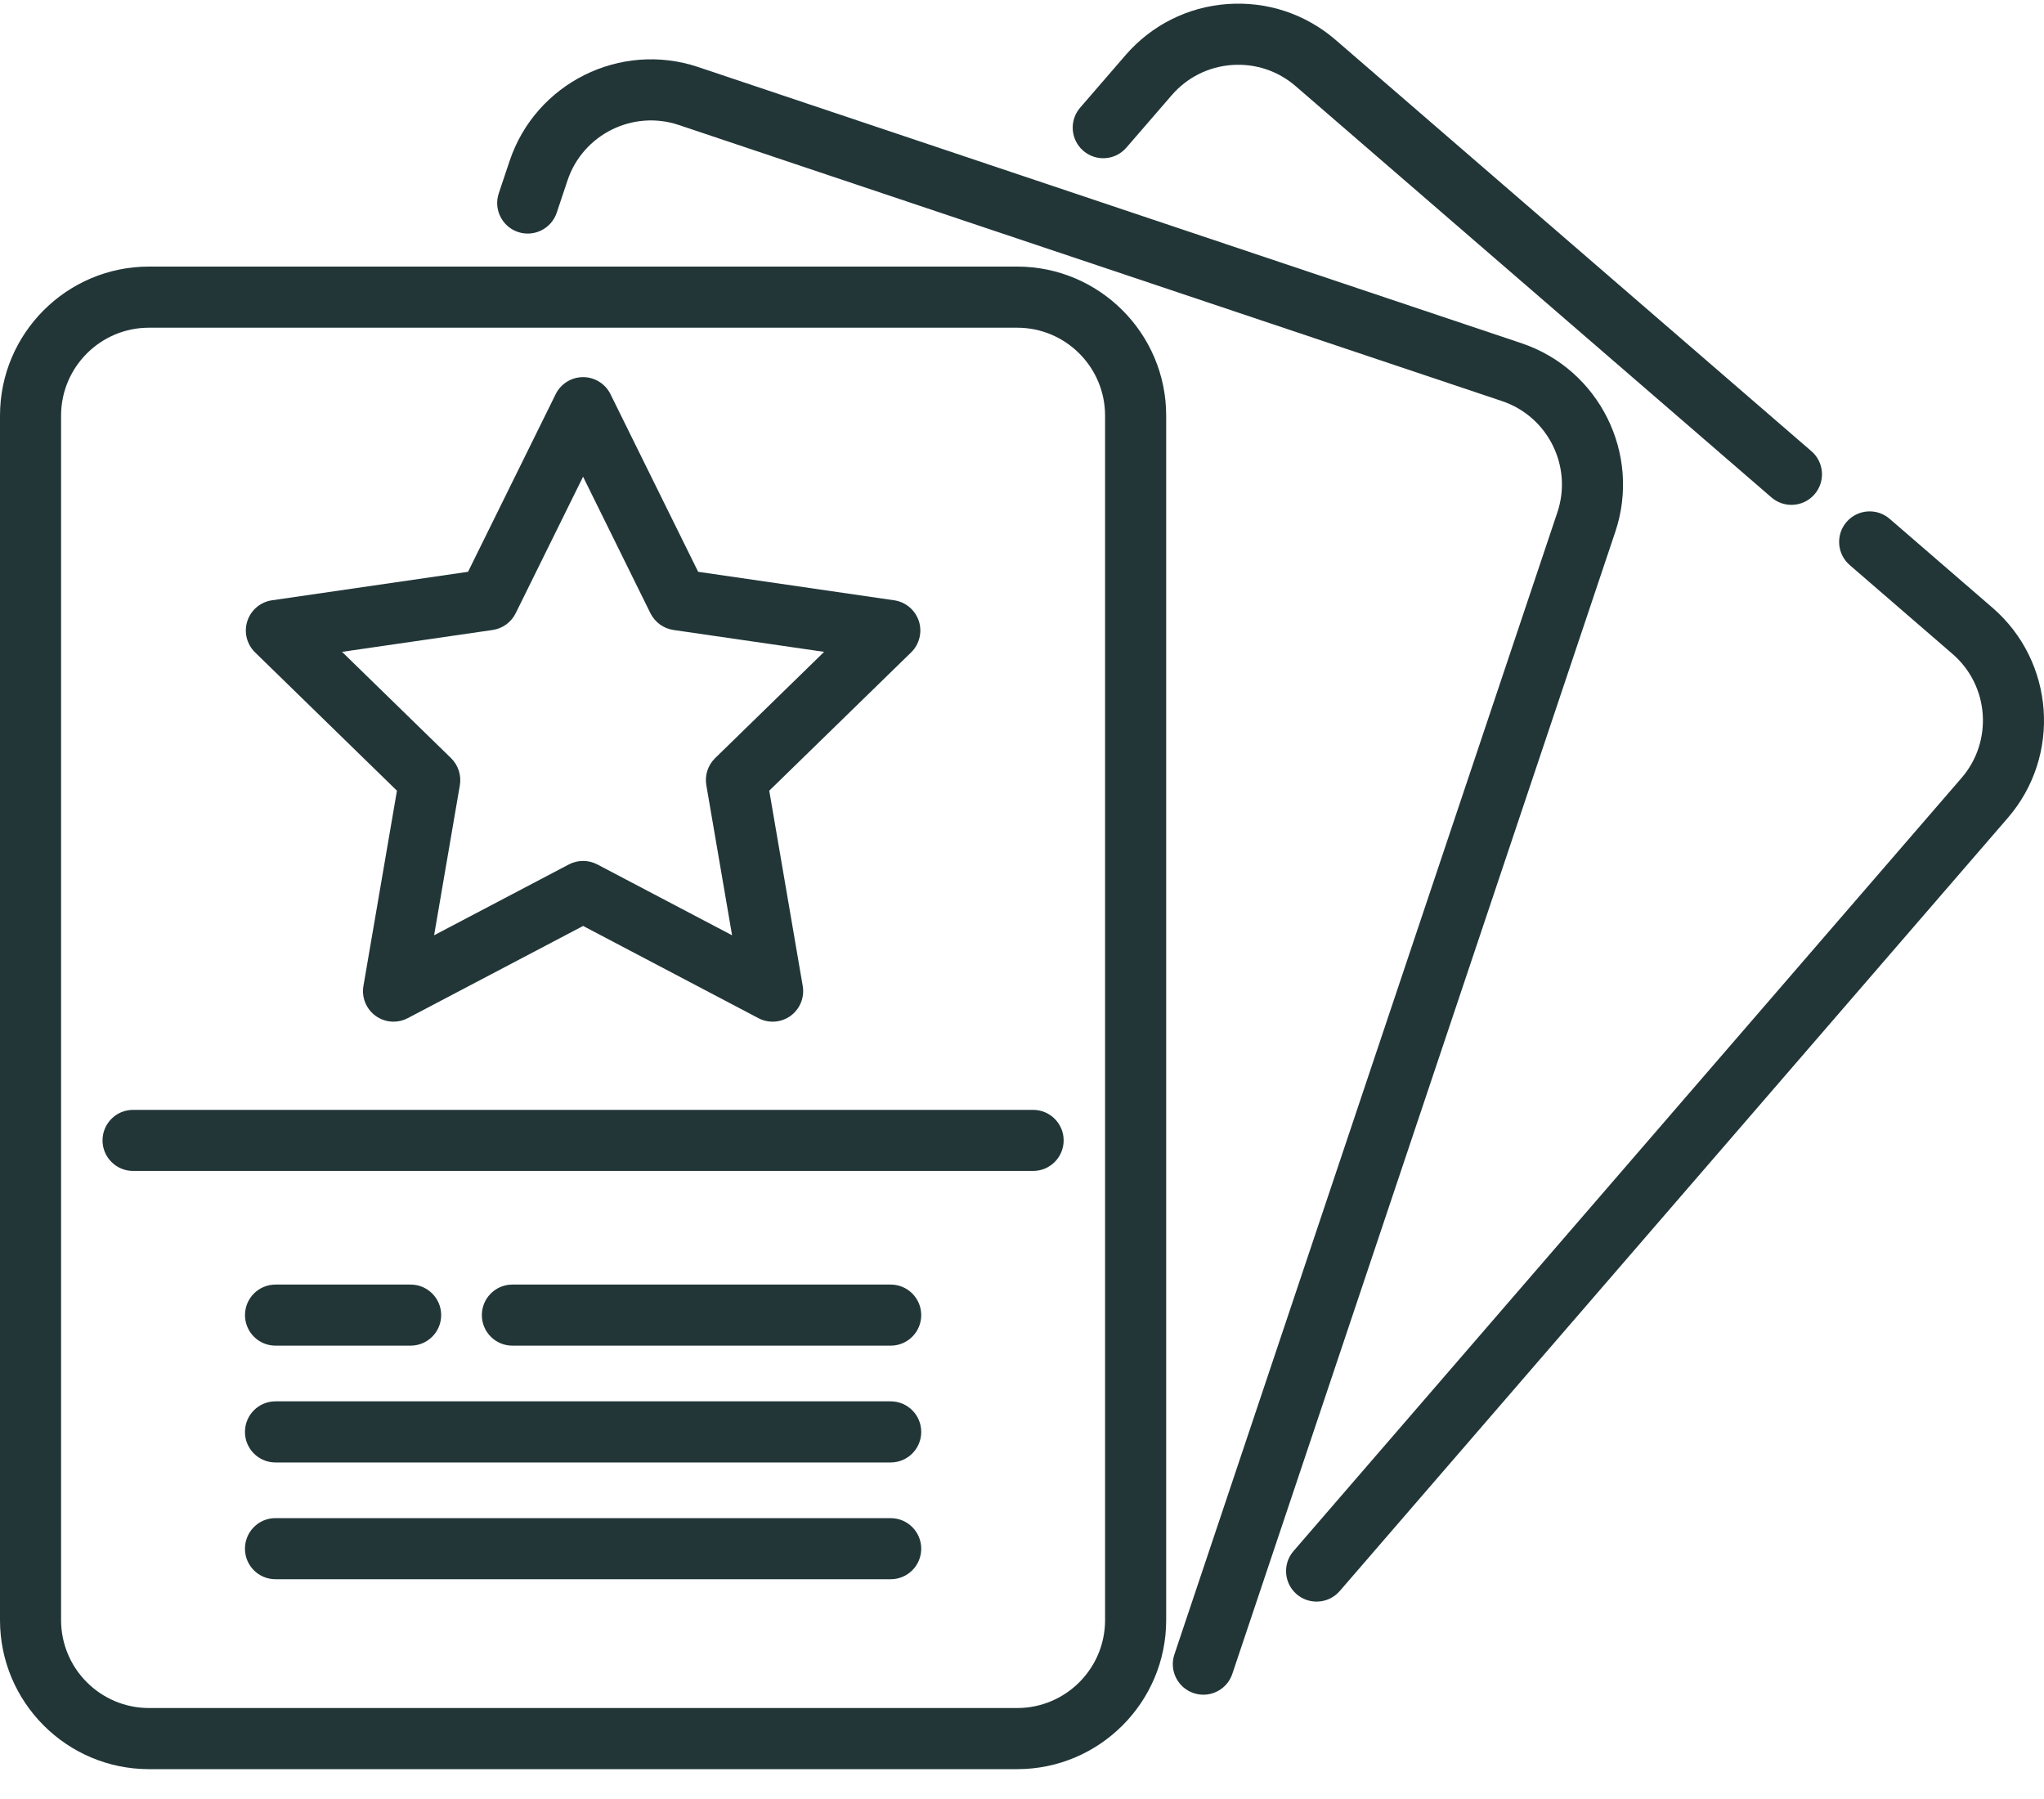
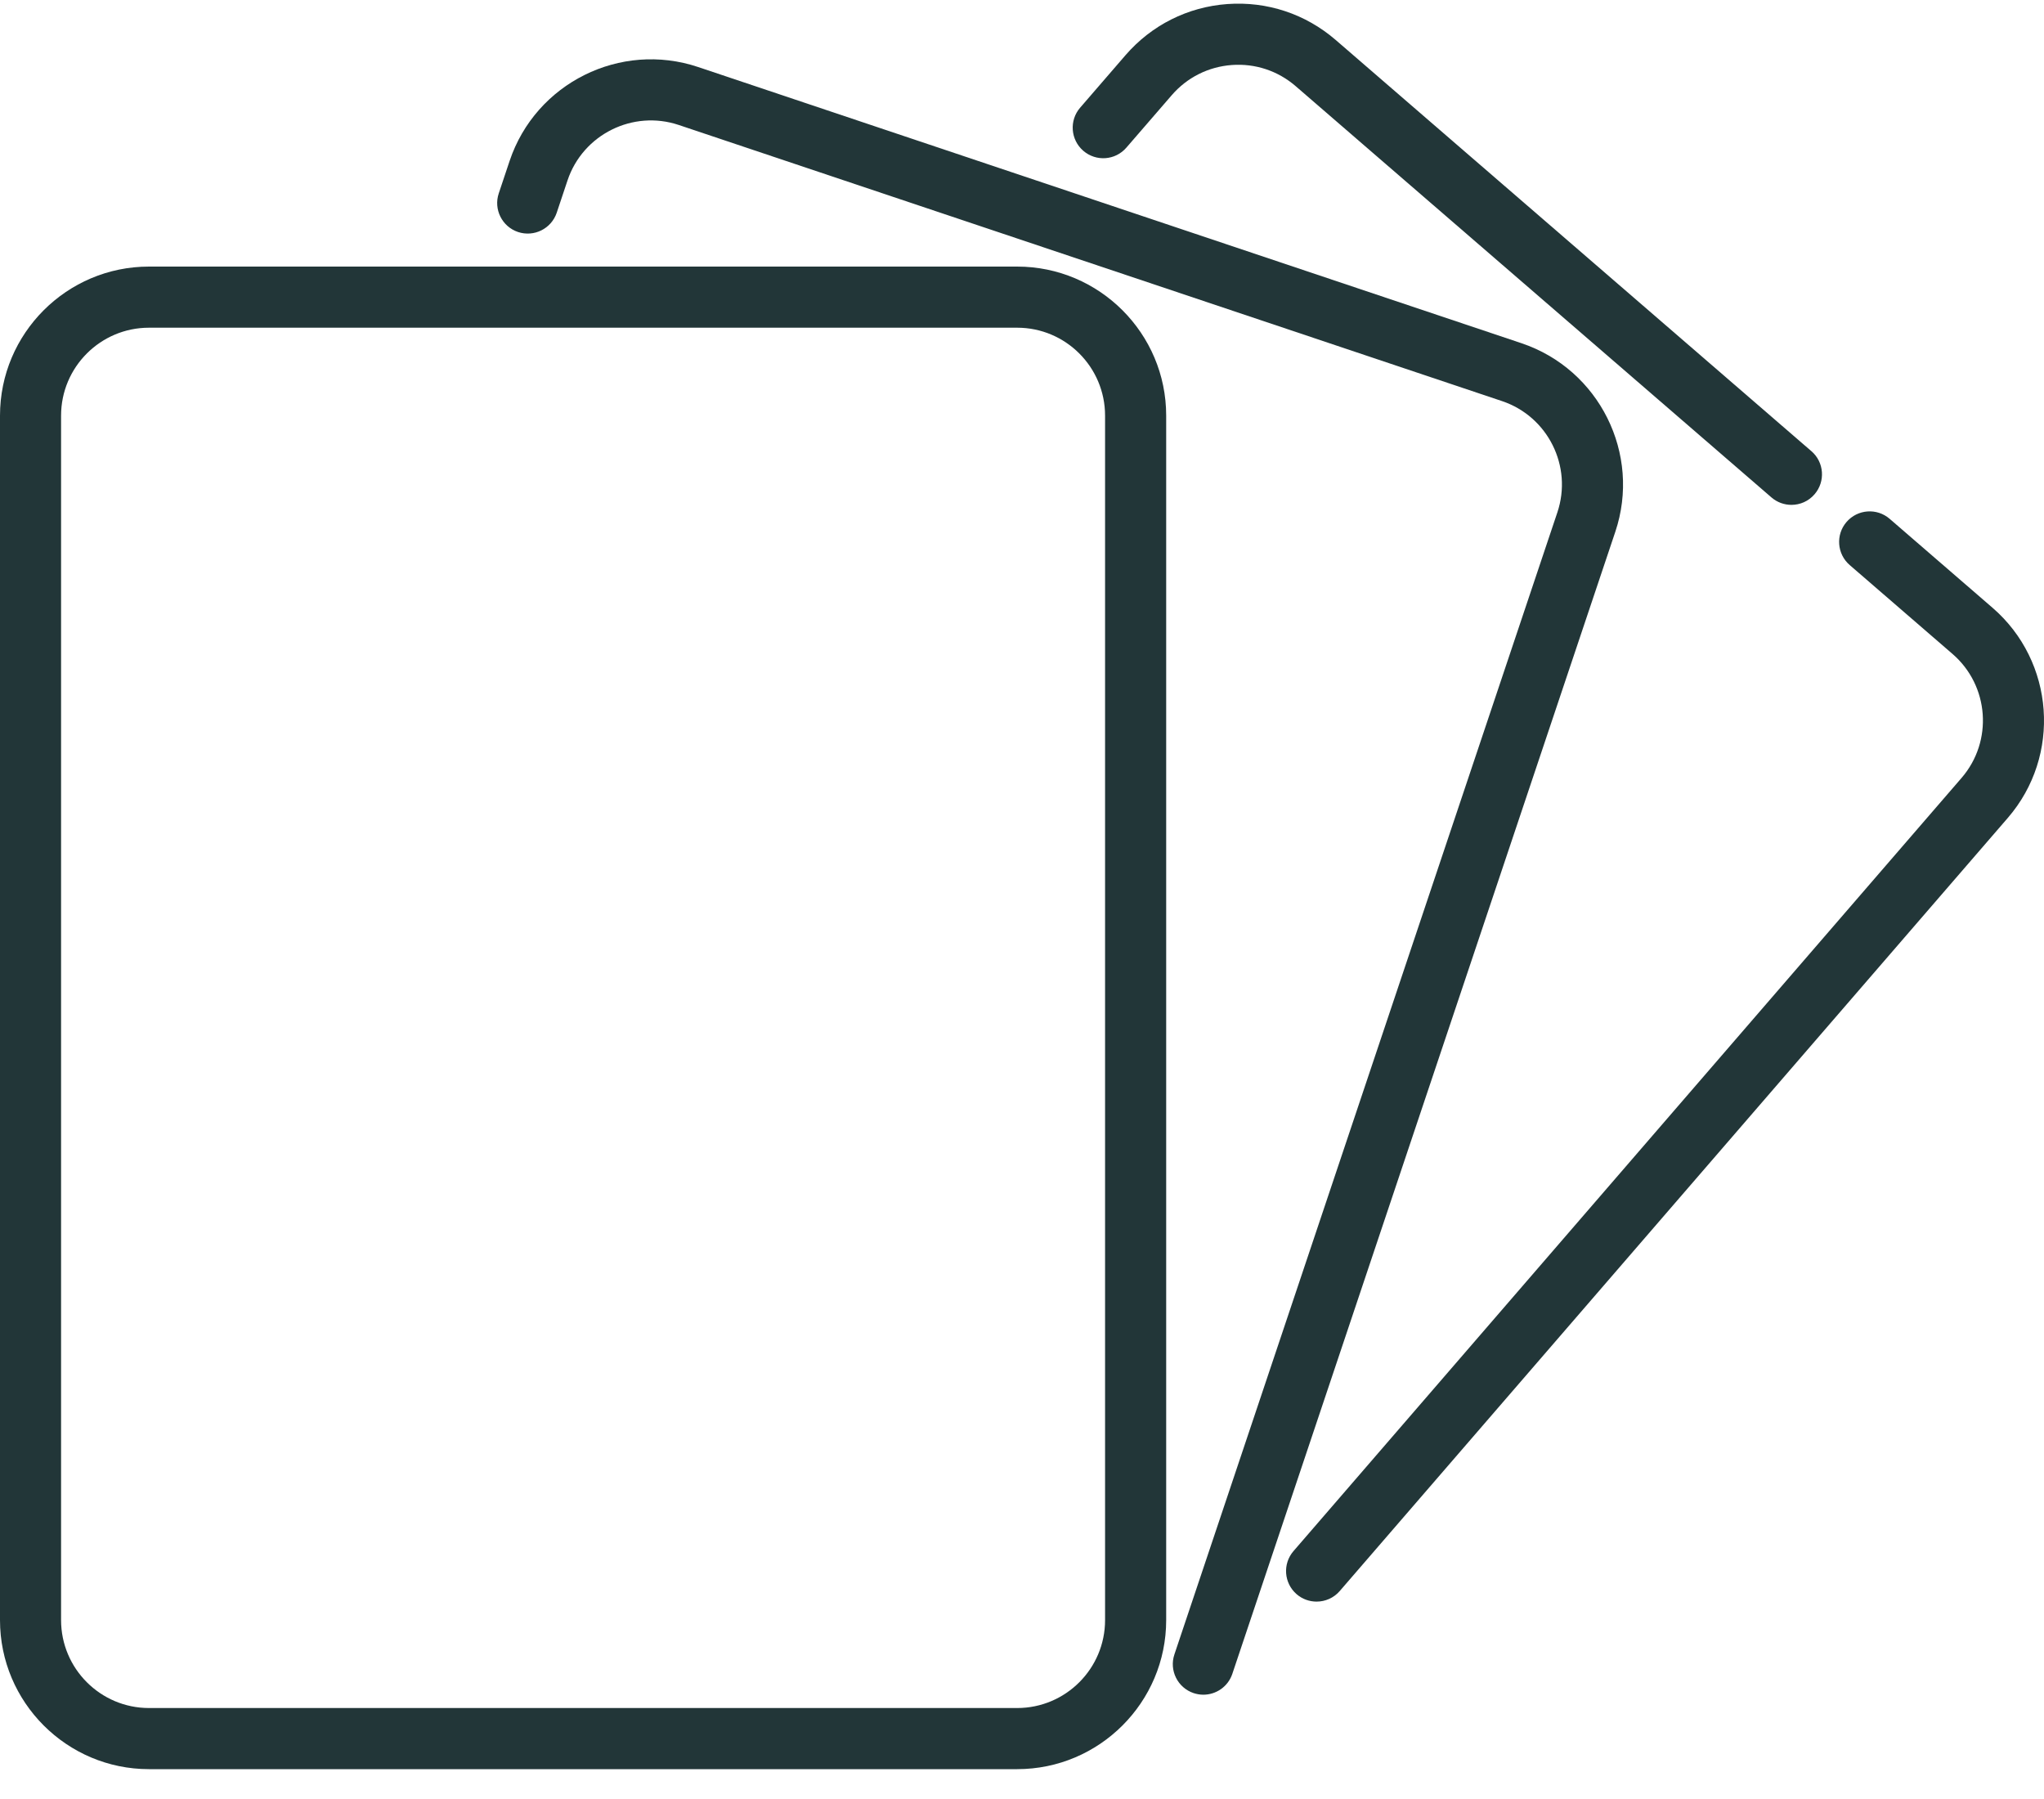
<svg xmlns="http://www.w3.org/2000/svg" width="50" height="44" viewBox="0 0 50 44">
  <g fill="#223638">
    <path d="M48.74 14.864l-2.516-2.175c-.312-.27-.784-.235-1.054.077s-.235.784.077 1.054l2.516 2.175c.897.775.996 2.135.22 3.032l-16.342 18.91c-.27.312-.235.784.077 1.054.141.122.315.181.488.181.21 0 .418-.087.566-.258l16.343-18.91c1.314-1.52 1.146-3.826-.375-5.14zM44.31 11.035L32.673.977C31.935.34 30.995.029 30.024.099c-.971.07-1.856.516-2.493 1.252l-1.109 1.283c-.27.312-.235.784.077 1.054.313.27.784.236 1.054-.077l1.11-1.283c.375-.434.897-.696 1.47-.738.572-.042 1.127.142 1.561.517l11.64 10.06c.14.121.315.181.488.181.21 0 .418-.088.565-.259.27-.312.236-.784-.076-1.054z" />
    <path d="M37.217 8.394L17.08 1.64c-1.905-.639-3.975.391-4.614 2.296l-.265.792c-.132.391.08.815.47.946.392.131.815-.08.947-.47l.265-.793c.377-1.123 1.598-1.731 2.722-1.354L36.742 9.81c1.124.377 1.731 1.598 1.354 2.722l-9.368 27.932c-.132.391.08.815.47.946.08.026.16.039.238.039.313 0 .604-.197.709-.51l9.368-27.931c.64-1.905-.391-3.975-2.296-4.614z" />
    <path d="M24.882 6.52H3.644C1.634 6.52 0 8.155 0 10.165v29.46c0 2.01 1.635 3.645 3.644 3.645h21.238c2.01 0 3.645-1.635 3.645-3.645v-29.46c0-2.01-1.635-3.645-3.645-3.645zm2.15 33.105c0 1.186-.964 2.15-2.15 2.15H3.644c-1.185 0-2.15-.964-2.15-2.15v-29.46c0-1.186.965-2.15 2.15-2.15h21.238c1.186 0 2.15.964 2.15 2.15v29.46z" />
-     <path d="M25.271 27.145H3.255c-.412 0-.747.334-.747.747 0 .412.335.747.747.747h22.016c.413 0 .748-.335.748-.747 0-.413-.335-.747-.748-.747zM21.788 31.418h-9.254c-.412 0-.747.334-.747.747s.335.747.747.747h9.254c.412 0 .747-.334.747-.747s-.335-.747-.747-.747zM10.043 31.418H6.74c-.413 0-.747.334-.747.747s.334.747.747.747h3.304c.413 0 .748-.334.748-.747s-.335-.747-.748-.747zM21.788 34.274H6.738c-.412 0-.746.335-.746.748 0 .412.334.747.747.747h15.049c.412 0 .747-.335.747-.747 0-.413-.335-.748-.747-.748zM21.788 37.13H6.738c-.412 0-.746.335-.746.748s.334.747.747.747h15.049c.412 0 .747-.334.747-.747s-.335-.747-.747-.747zM22.476 15.19c-.088-.27-.322-.467-.603-.508l-4.795-.697-2.145-4.345c-.126-.255-.385-.416-.67-.416-.284 0-.544.161-.67.416l-2.144 4.345-4.796.697c-.281.04-.515.238-.603.509-.088.27-.014.567.19.766l3.47 3.382-.82 4.776c-.048.28.067.563.297.73.13.095.285.143.44.143.119 0 .238-.028.347-.086l4.29-2.255 4.288 2.255c.252.133.557.11.787-.056.23-.168.345-.451.297-.731l-.819-4.776 3.47-3.382c.204-.199.277-.496.19-.766zm-4.983 3.353c-.176.172-.257.419-.215.661l.63 3.671-3.297-1.733c-.218-.114-.478-.114-.695 0l-3.297 1.733.63-3.67c.041-.243-.04-.49-.215-.662l-2.667-2.6 3.685-.535c.244-.036.454-.189.563-.41l1.648-3.339 1.648 3.34c.11.22.32.373.563.409l3.686.535-2.667 2.6z" />
  </g>
</svg>